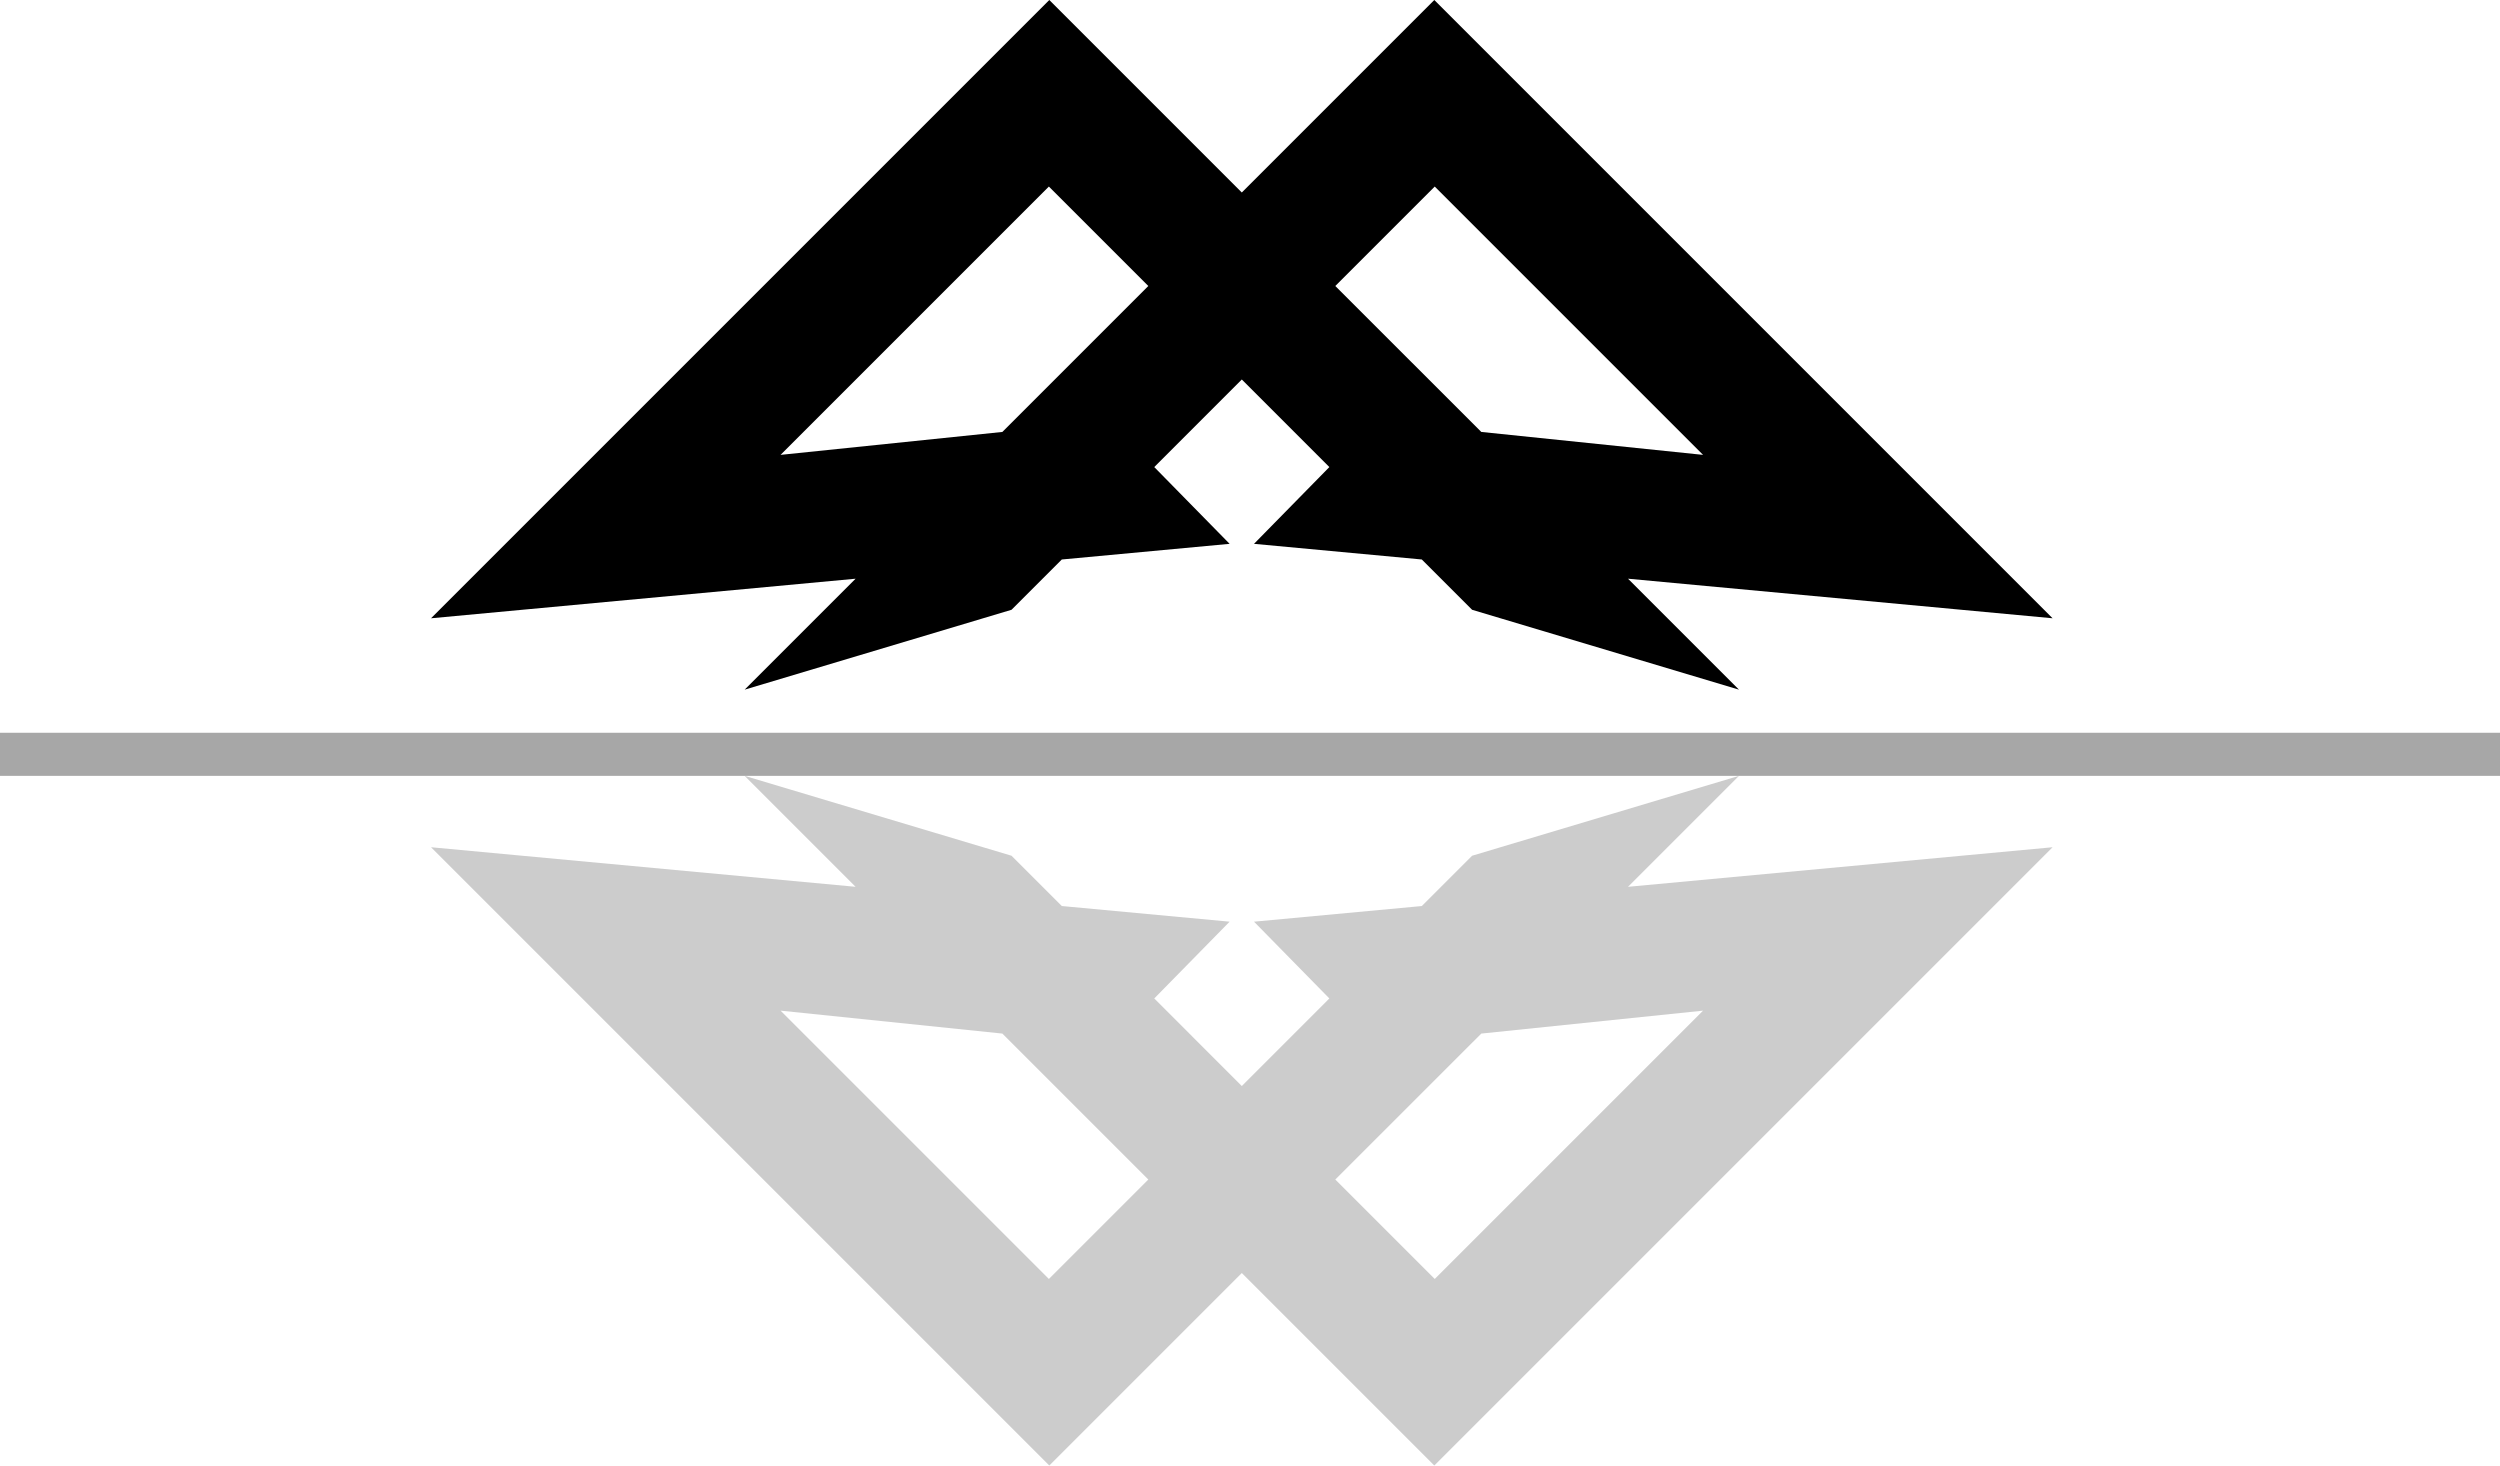
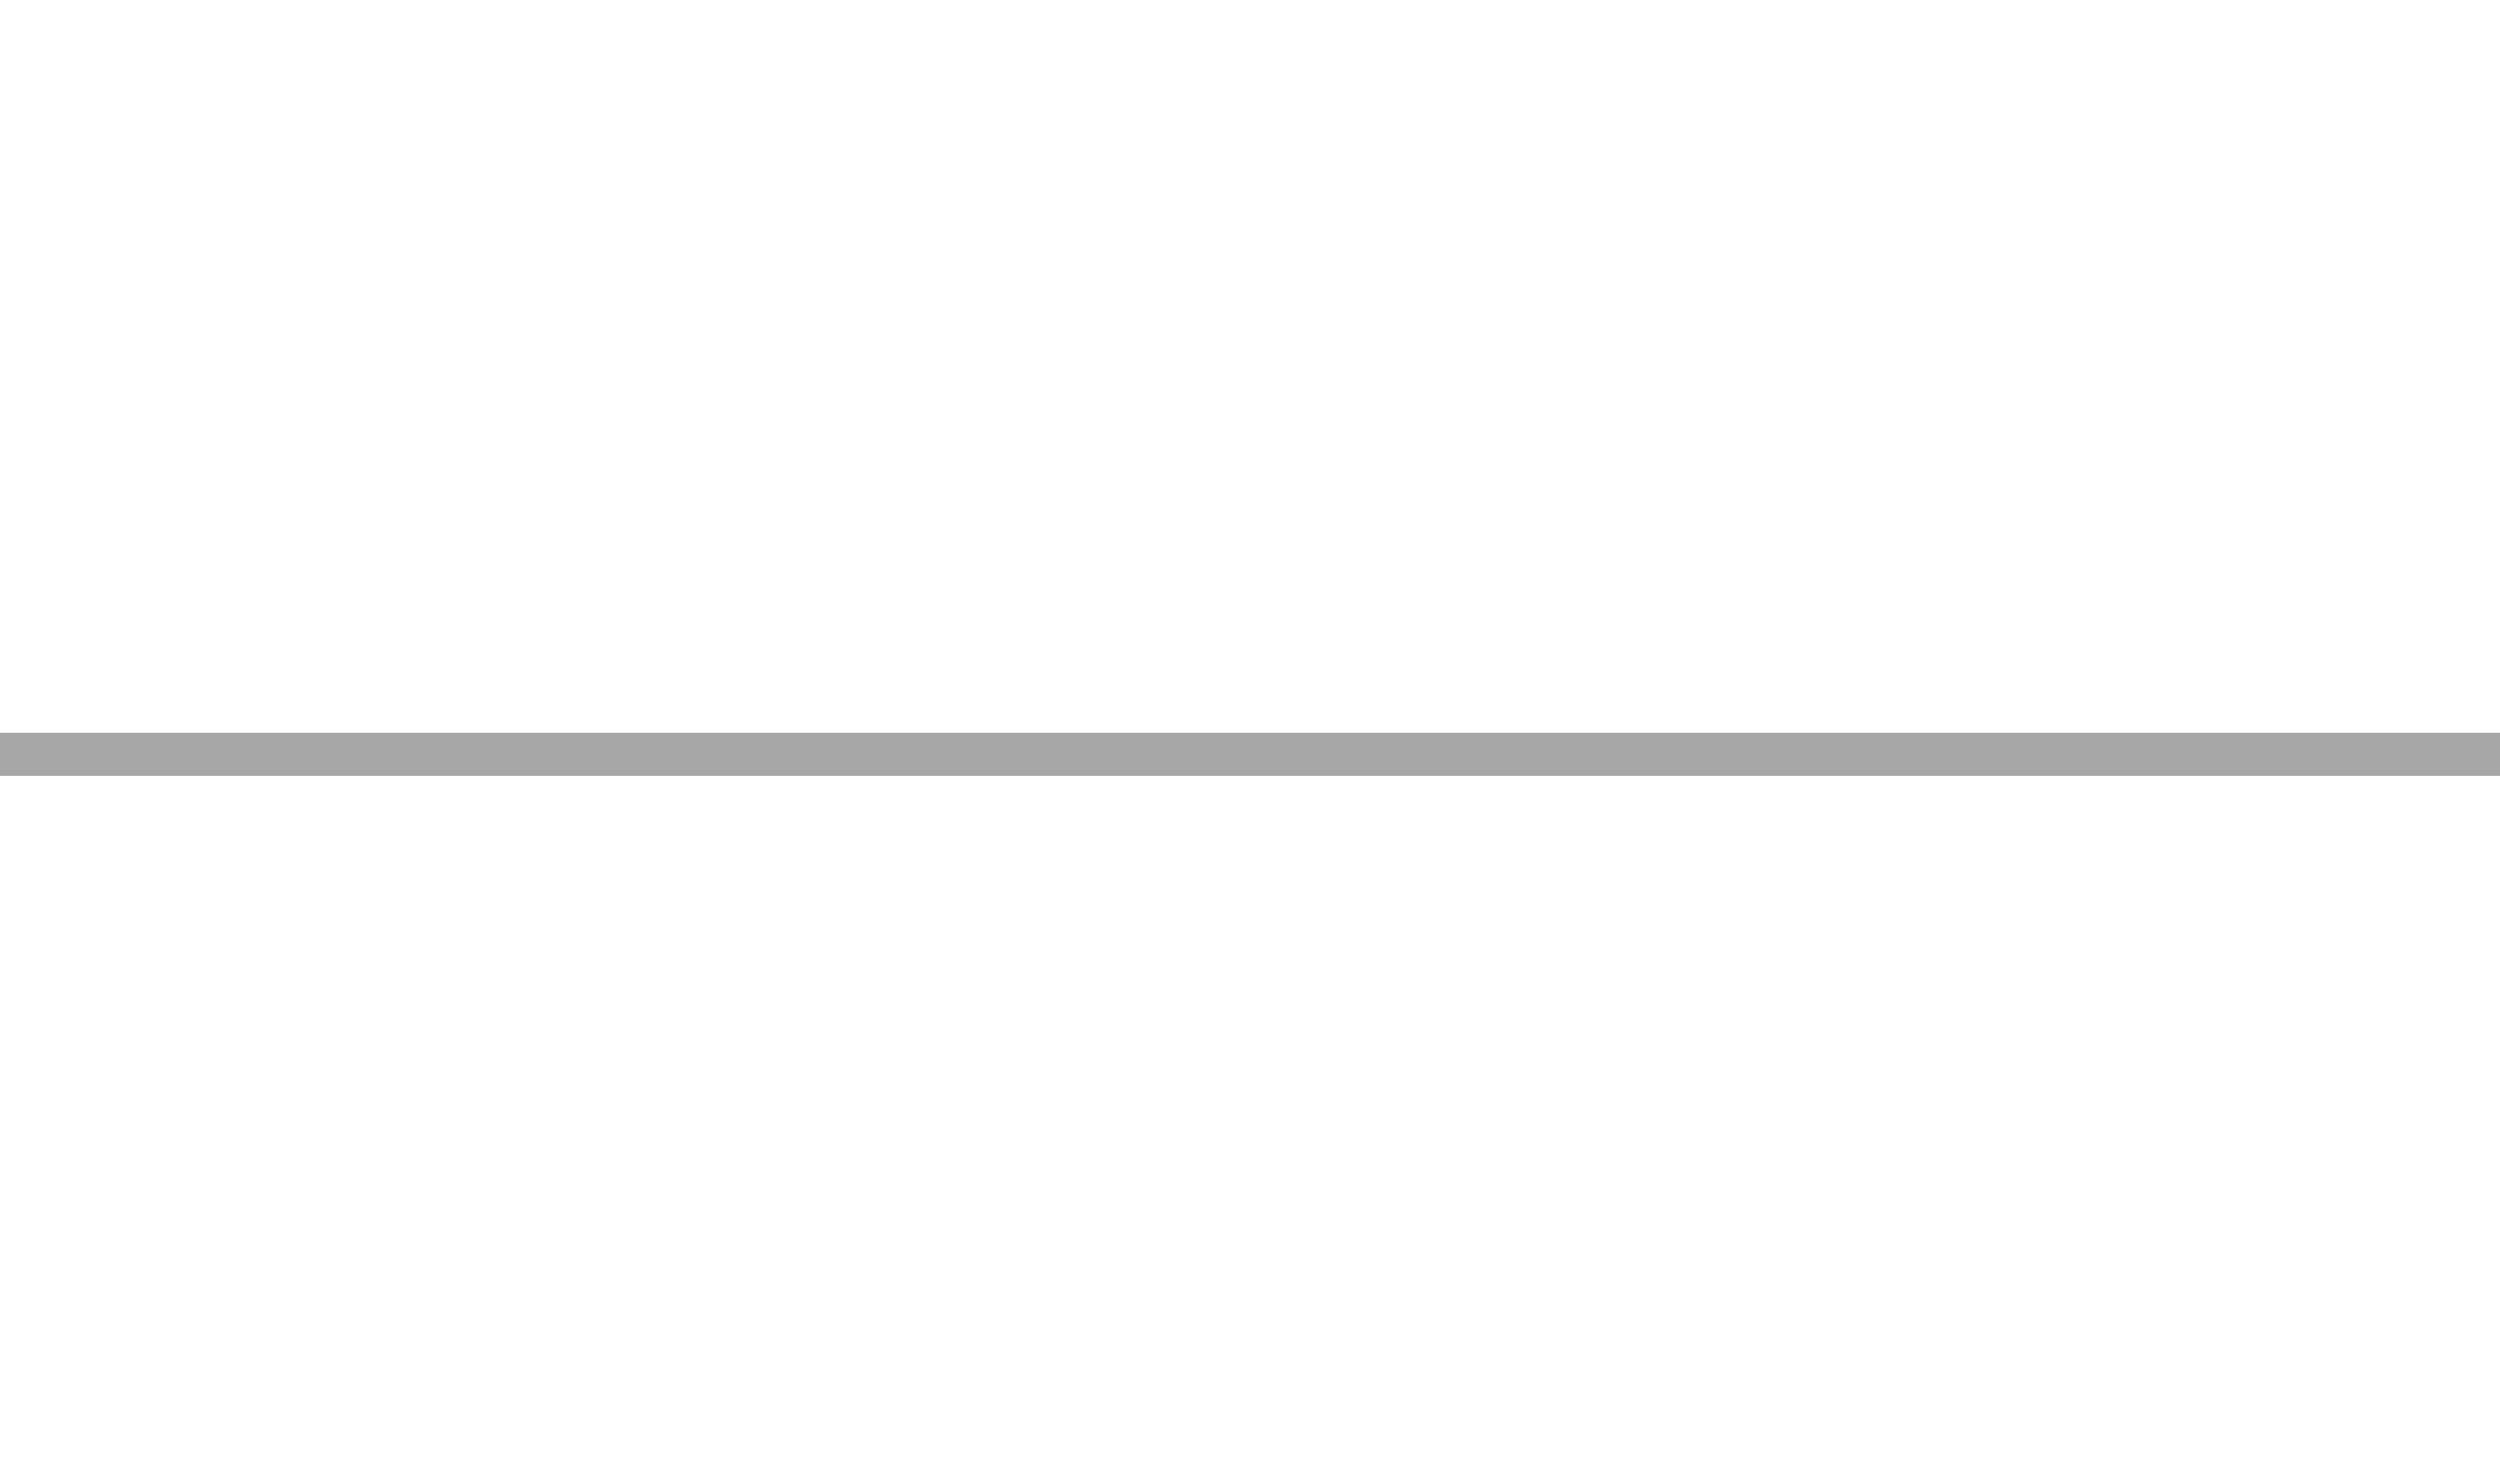
<svg xmlns="http://www.w3.org/2000/svg" width="58" height="34" viewBox="0 0 58 34" fill="none">
-   <path fill-rule="evenodd" clip-rule="evenodd" d="M37.77 13.426L40.344 16L34.153 14.147L32.986 12.98L29.093 12.617L30.841 10.836L28.81 8.804L26.779 10.836L28.527 12.617L24.634 12.98L23.467 14.147L17.276 16L19.85 13.426L10 14.344L24.344 -6.27e-07L28.81 4.466L33.276 -1.01743e-06L47.62 14.344L37.77 13.426ZM34.366 10.021L39.511 10.553L33.286 4.328L30.979 6.635L34.366 10.021ZM26.641 6.635L24.334 4.328L18.109 10.553L23.255 10.021L26.641 6.635Z" fill="black" />
-   <path fill-rule="evenodd" clip-rule="evenodd" d="M37.77 20.574L40.344 18L34.153 19.853L32.986 21.02L29.093 21.383L30.841 23.164L28.81 25.196L26.779 23.164L28.527 21.383L24.634 21.02L23.467 19.853L17.276 18L19.85 20.574L10 19.656L24.344 34L28.81 29.534L33.276 34L47.62 19.656L37.77 20.574ZM34.366 23.979L39.511 23.447L33.286 29.672L30.979 27.365L34.366 23.979ZM26.641 27.365L24.334 29.672L18.109 23.447L23.255 23.979L26.641 27.365Z" fill="black" fill-opacity="0.2" />
  <line y1="17.5" x2="58" y2="17.5" stroke="#A7A7A7" />
</svg>